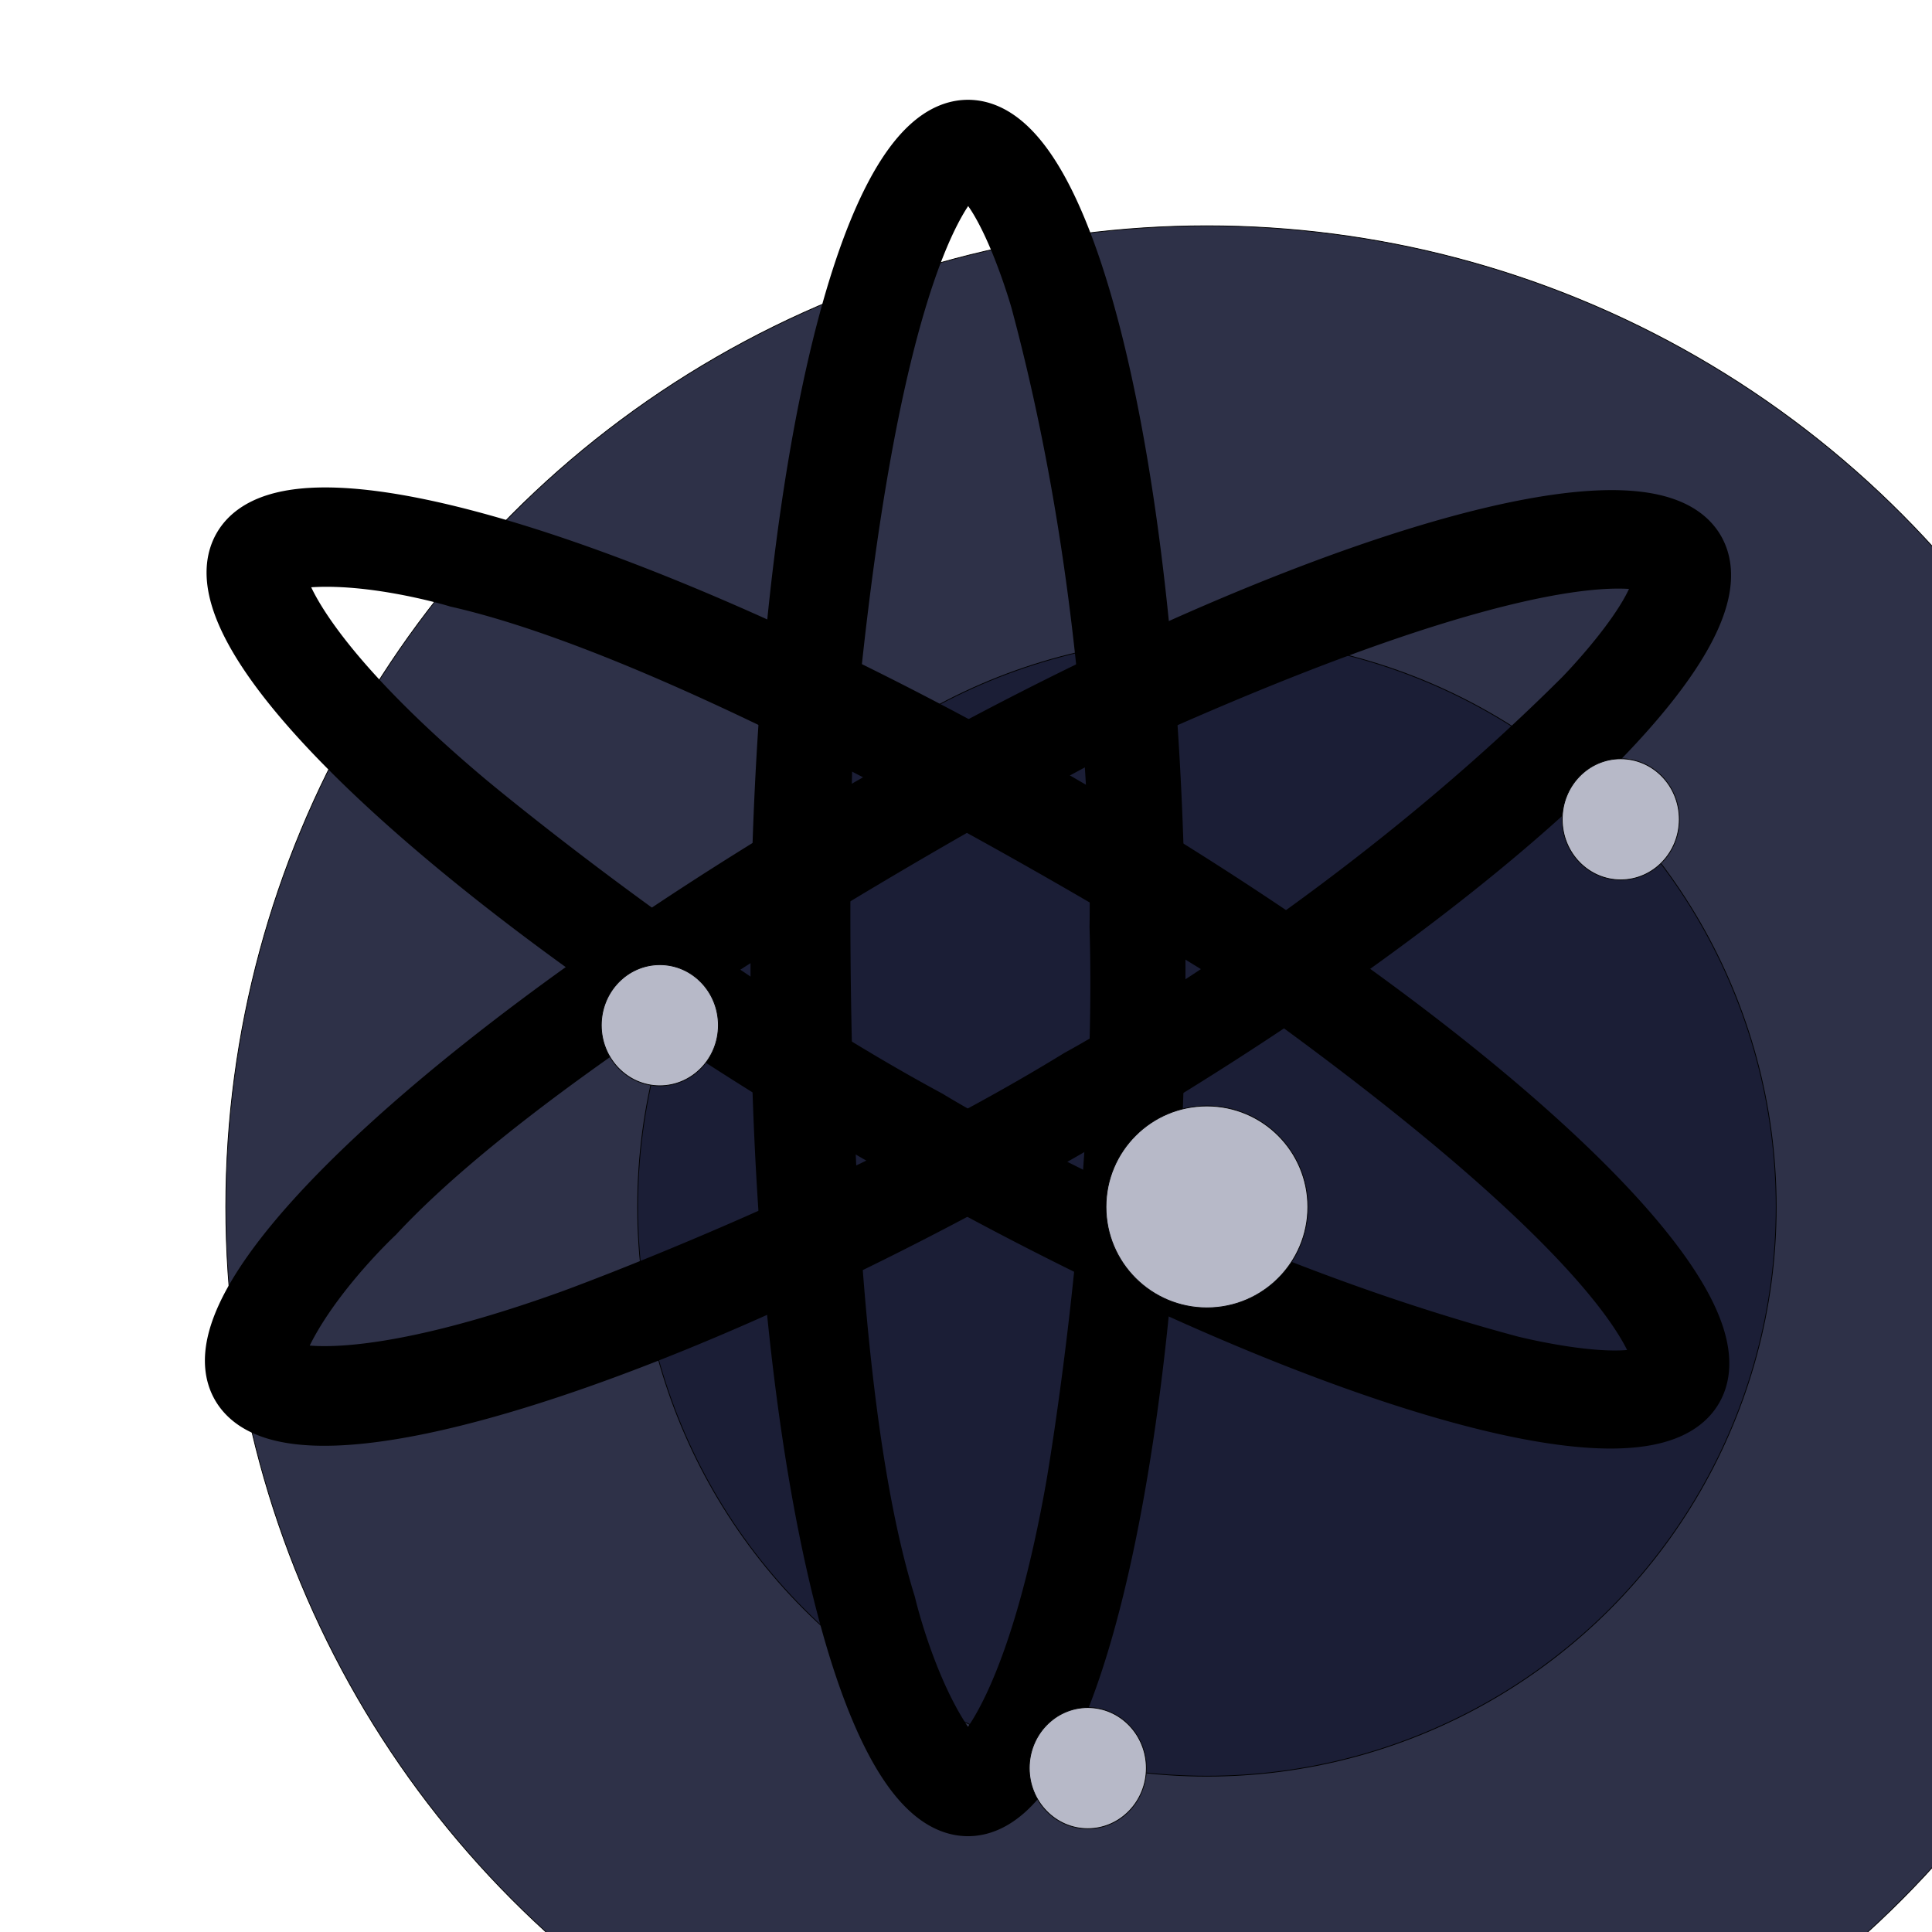
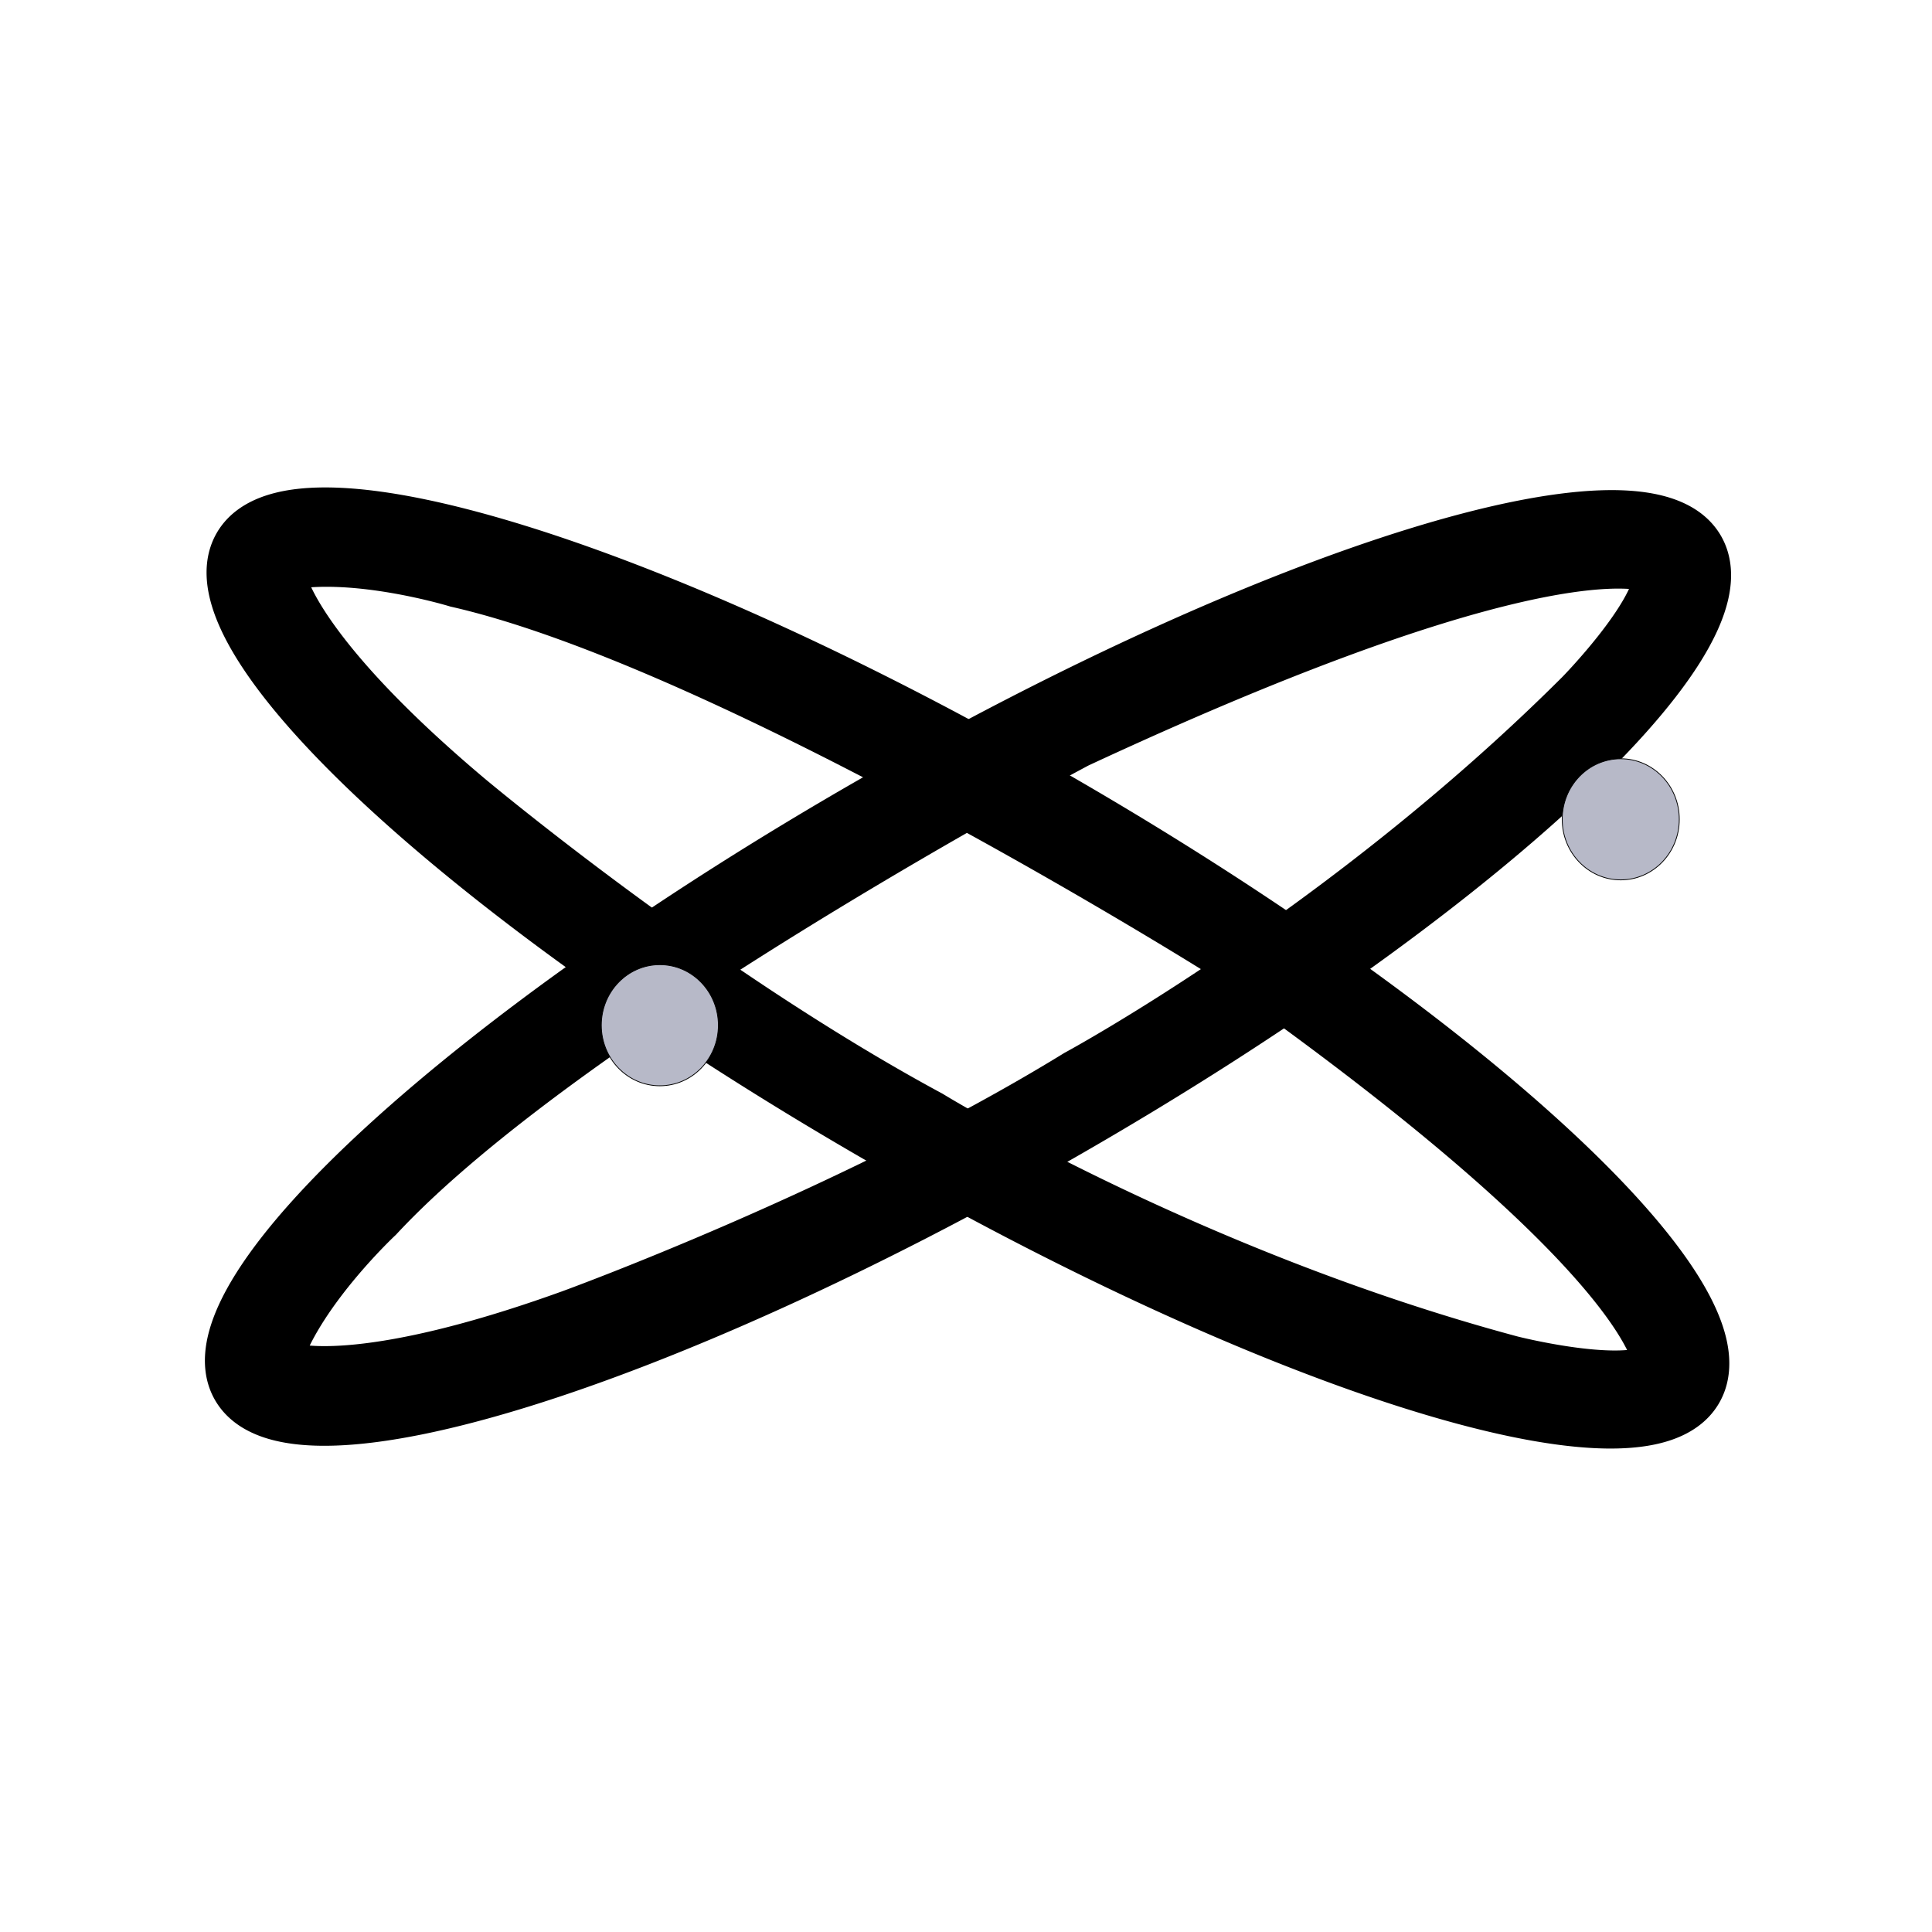
<svg xmlns="http://www.w3.org/2000/svg" width="32" height="32">
  <g>
    <title>background</title>
    <rect fill="none" id="canvas_background" height="34" width="34" y="-1" x="-1" />
    <g display="none" overflow="visible" y="0" x="0" height="100%" width="100%" id="canvasGrid">
      <rect fill="url(#gridpattern)" stroke-width="0" y="0" x="0" height="100%" width="100%" />
    </g>
  </g>
  <g>
    <title>Layer 1</title>
    <style transform="matrix(0.162,0,0,0.162,0,0) " type="text/css">.st0{fill:#FF007A;}
	.st1{fill-rule:evenodd;clip-rule:evenodd;fill:#FF007A;}</style>
    <style transform="matrix(0.011,0,0,0.011,0,0) " type="text/css">.st0{fill:#0AC18E;}
	.st1{fill:#FFFFFF;}</style>
    <defs>
      <style>.cls-1{fill:#2a5ada;}</style>
    </defs>
    <g stroke="null" id="svg_75">
-       <circle stroke="null" transform="matrix(0.013,0,0,0.013,-151.371,-151.371) " id="svg_66" fill="#2e3148" r="1250" cy="13181.634" cx="13181.634" />
-       <circle stroke="null" transform="matrix(0.013,0,0,0.013,-151.371,-151.371) " id="svg_67" fill="#1b1e36" r="725.31" cy="13181.634" cx="13181.634" />
-       <path stroke="null" id="svg_68" fill="#6f7390" d="m16.033,2.153c-1.713,0 -3.102,6.214 -3.102,13.88s1.389,13.88 3.102,13.88s3.102,-6.214 3.102,-13.88s-1.389,-13.88 -3.102,-13.88zm0.214,26.976c-0.196,0.261 -0.392,0.065 -0.392,0.065c-0.789,-0.914 -1.184,-2.613 -1.184,-2.613c-1.38,-4.441 -1.052,-13.977 -1.052,-13.977c0.649,-7.571 1.828,-9.359 2.23,-9.756a0.245,0.245 0 0 1 0.314,-0.025c0.583,0.413 1.071,2.139 1.071,2.139c1.443,5.356 1.312,10.385 1.312,10.385c0.131,4.376 -0.723,9.275 -0.723,9.275c-0.657,3.723 -1.577,4.507 -1.577,4.507z" />
      <path stroke="null" id="svg_69" fill="#6f7390" d="m28.072,9.126c-0.853,-1.487 -6.934,0.401 -13.586,4.215s-11.345,8.112 -10.492,9.598s6.934,-0.401 13.586,-4.215s11.345,-8.112 10.492,-9.598l0,0zm-23.291,13.61c-0.327,-0.041 -0.253,-0.31 -0.253,-0.31c0.401,-1.139 1.675,-2.327 1.675,-2.327c3.167,-3.407 11.603,-7.868 11.603,-7.868c6.889,-3.205 9.029,-3.07 9.571,-2.92a0.245,0.245 0 0 1 0.178,0.261c-0.065,0.711 -1.323,1.993 -1.323,1.993c-3.925,3.918 -8.353,6.308 -8.353,6.308c-3.731,2.292 -8.405,3.988 -8.405,3.988c-3.556,1.282 -4.694,0.873 -4.694,0.873l0,0l-0,0z" />
      <path stroke="null" id="svg_70" fill="#6f7390" d="m28.041,22.989c0.86,-1.483 -3.821,-5.8 -10.45,-9.643s-12.709,-5.754 -13.568,-4.269s3.821,5.8 10.454,9.643s12.705,5.754 13.564,4.269zm-23.448,-13.339c-0.127,-0.301 0.141,-0.374 0.141,-0.374c1.187,-0.224 2.854,0.287 2.854,0.287c4.535,1.033 12.621,6.098 12.621,6.098c6.226,4.357 7.181,6.276 7.324,6.82a0.245,0.245 0 0 1 -0.136,0.285c-0.649,0.297 -2.388,-0.146 -2.388,-0.146c-5.359,-1.437 -9.645,-4.07 -9.645,-4.07c-3.851,-2.077 -7.659,-5.273 -7.659,-5.273c-2.893,-2.436 -3.111,-3.624 -3.111,-3.624l-0.001,-0.003z" />
-       <circle stroke="null" transform="matrix(0.013,0,0,0.013,-151.371,-151.371) " id="svg_71" fill="#b7b9c8" r="128.6" cy="13181.634" cx="13181.634" />
      <ellipse stroke="null" transform="matrix(0.013,0,0,0.013,-151.371,-151.371) " id="svg_72" fill="#b7b9c8" ry="77.16" rx="74.59" cy="12687.804" cx="13708.894" />
      <ellipse stroke="null" transform="matrix(0.013,0,0,0.013,-151.371,-151.371) " id="svg_73" fill="#b7b9c8" ry="77.16" rx="74.59" cy="12950.154" cx="12484.614" />
-       <ellipse stroke="null" transform="matrix(0.013,0,0,0.013,-151.371,-151.371) " id="svg_74" fill="#b7b9c8" ry="77.16" rx="74.59" cy="13896.654" cx="13029.884" />
    </g>
  </g>
</svg>